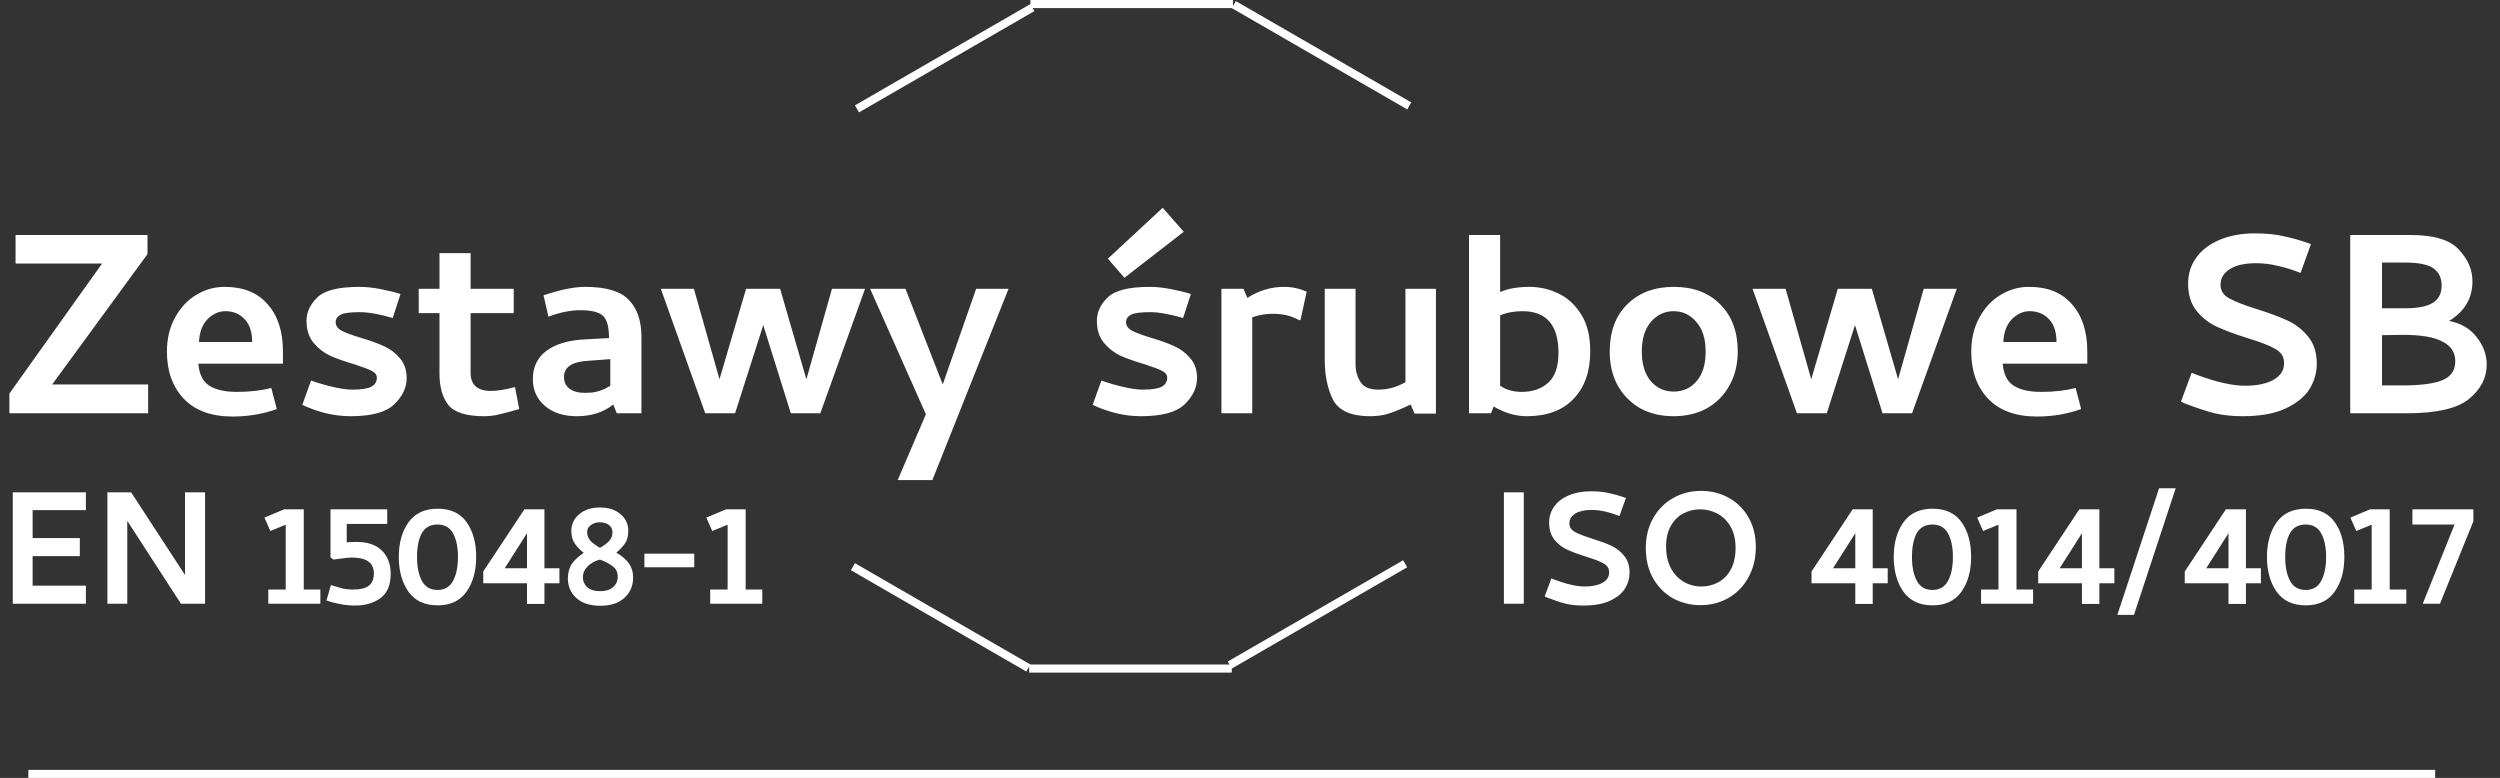
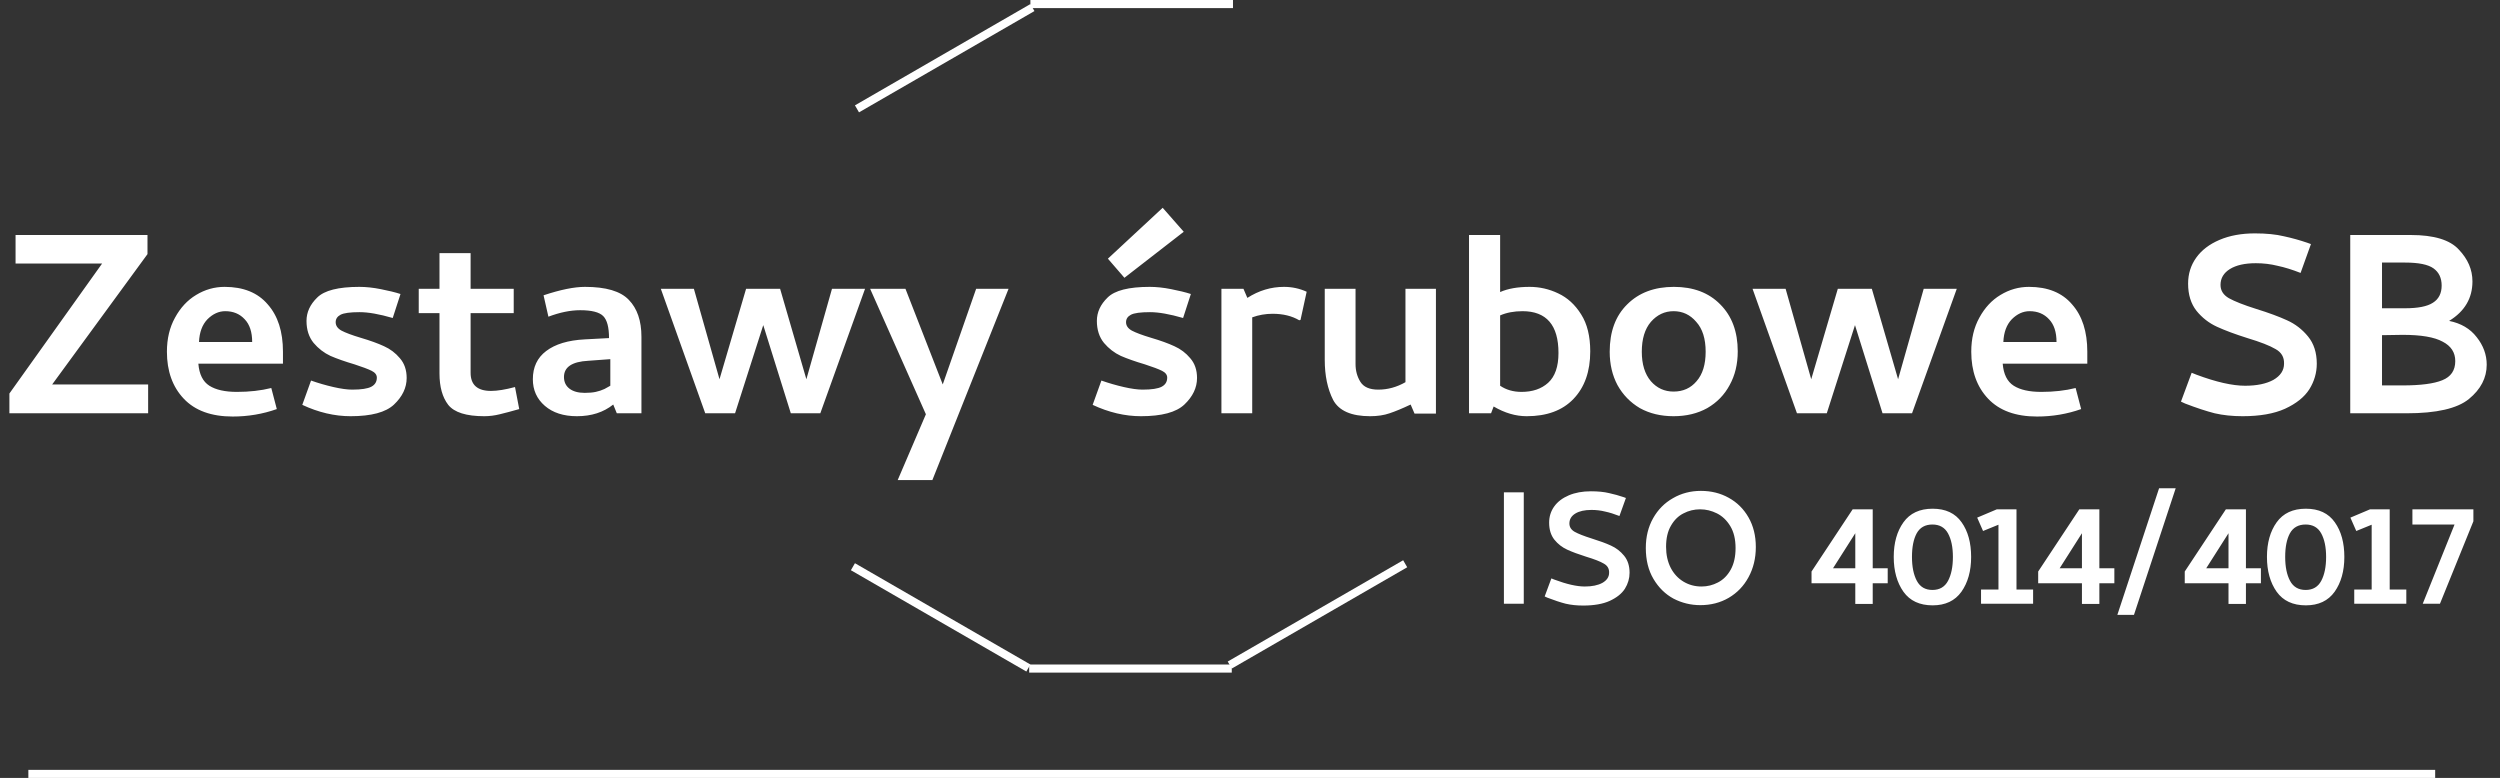
<svg xmlns="http://www.w3.org/2000/svg" width="617" height="192" viewBox="0 0 617 192" fill="none">
  <rect x="0" y="0" width="617" height="192" fill="#333333" stroke="none" />
  <path d="M3.84 65.04V58H36.4V62.72L12.88 94.88H36.56V102H2.32V97.12L25.2 65.04H3.84ZM48.395 72.8C50.582 71.467 52.928 70.8 55.435 70.8C60.075 70.8 63.622 72.24 66.075 75.12C68.582 77.947 69.835 81.84 69.835 86.8V89.76H48.955C49.168 92.373 50.075 94.187 51.675 95.2C53.275 96.213 55.542 96.72 58.475 96.72C61.568 96.72 64.395 96.4 66.955 95.76L68.315 100.96C64.848 102.187 61.222 102.8 57.435 102.8C52.155 102.8 48.128 101.333 45.355 98.4C42.582 95.467 41.195 91.6 41.195 86.8C41.195 83.6 41.862 80.8 43.195 78.4C44.528 75.947 46.262 74.08 48.395 72.8ZM60.395 78.8C59.168 77.467 57.568 76.8 55.595 76.8C53.995 76.8 52.528 77.467 51.195 78.8C49.915 80.133 49.222 82 49.115 84.4H62.235C62.235 81.947 61.622 80.08 60.395 78.8ZM86.525 102.72C82.578 102.72 78.605 101.787 74.605 99.92L76.765 93.92C78.578 94.56 80.418 95.093 82.285 95.52C84.152 95.947 85.698 96.16 86.925 96.16C89.165 96.16 90.738 95.92 91.645 95.44C92.552 94.96 93.005 94.213 93.005 93.2C93.005 92.507 92.578 91.947 91.725 91.52C90.872 91.093 89.458 90.56 87.485 89.92C85.138 89.227 83.165 88.533 81.565 87.84C79.965 87.093 78.578 86.027 77.405 84.64C76.232 83.2 75.645 81.387 75.645 79.2C75.645 77.067 76.525 75.147 78.285 73.44C80.045 71.68 83.512 70.8 88.685 70.8C90.338 70.8 92.098 70.987 93.965 71.36C95.885 71.733 97.512 72.133 98.845 72.56L96.925 78.48C93.618 77.52 90.898 77.04 88.765 77.04C86.418 77.04 84.845 77.253 84.045 77.68C83.245 78.107 82.845 78.72 82.845 79.52C82.845 80.373 83.325 81.067 84.285 81.6C85.298 82.133 86.872 82.72 89.005 83.36C91.352 84.053 93.272 84.747 94.765 85.44C96.312 86.133 97.618 87.12 98.685 88.4C99.805 89.68 100.365 91.307 100.365 93.28C100.365 95.68 99.325 97.867 97.245 99.84C95.218 101.76 91.645 102.72 86.525 102.72ZM121.185 96.48C122.732 96.48 124.705 96.16 127.105 95.52L128.145 100.96C126.278 101.493 124.678 101.92 123.345 102.24C122.065 102.56 120.785 102.72 119.505 102.72C115.078 102.72 112.118 101.787 110.625 99.92C109.185 98.053 108.465 95.467 108.465 92.16V77.28H103.345V71.28H108.465V62.48H116.145V71.28H126.785V77.28H116.145V92C116.145 94.987 117.825 96.48 121.185 96.48ZM134.148 72.88C138.307 71.493 141.721 70.8 144.387 70.8C149.561 70.8 153.161 71.867 155.188 74C157.267 76.133 158.307 79.173 158.307 83.12V102H152.227L151.347 99.84C148.947 101.76 145.961 102.72 142.387 102.72C139.081 102.72 136.441 101.867 134.467 100.16C132.494 98.453 131.507 96.267 131.507 93.6C131.507 90.613 132.601 88.293 134.787 86.64C137.027 84.933 140.201 83.973 144.307 83.76L150.307 83.44C150.307 80.773 149.827 78.96 148.868 78C147.907 77.04 146.014 76.56 143.188 76.56C140.787 76.56 138.174 77.093 135.347 78.16L134.148 72.88ZM149.188 96C149.881 95.627 150.361 95.36 150.627 95.2V88.64L145.188 89.04C141.188 89.253 139.188 90.587 139.188 93.04C139.188 94.267 139.641 95.227 140.547 95.92C141.454 96.613 142.707 96.96 144.307 96.96C145.374 96.96 146.281 96.88 147.028 96.72C147.774 96.56 148.494 96.32 149.188 96ZM177.572 93.6L184.132 71.28H192.532L199.013 93.6L205.333 71.28H213.493L202.452 102H195.173L188.372 80.24L181.413 102H174.052L163.092 71.28H171.252L177.572 93.6ZM228.51 102.24L214.75 71.28H223.47L232.67 94.88L240.91 71.28H248.91L230.11 118.48H221.55L228.51 102.24ZM281.587 102.72C277.641 102.72 273.667 101.787 269.668 99.92L271.827 93.92C273.641 94.56 275.481 95.093 277.347 95.52C279.214 95.947 280.761 96.16 281.987 96.16C284.227 96.16 285.801 95.92 286.708 95.44C287.614 94.96 288.067 94.213 288.067 93.2C288.067 92.507 287.641 91.947 286.788 91.52C285.934 91.093 284.521 90.56 282.547 89.92C280.201 89.227 278.227 88.533 276.627 87.84C275.027 87.093 273.641 86.027 272.467 84.64C271.294 83.2 270.707 81.387 270.707 79.2C270.707 77.067 271.587 75.147 273.347 73.44C275.108 71.68 278.574 70.8 283.747 70.8C285.401 70.8 287.161 70.987 289.028 71.36C290.947 71.733 292.574 72.133 293.907 72.56L291.987 78.48C288.681 77.52 285.961 77.04 283.827 77.04C281.481 77.04 279.907 77.253 279.108 77.68C278.307 78.107 277.907 78.72 277.907 79.52C277.907 80.373 278.387 81.067 279.347 81.6C280.361 82.133 281.934 82.72 284.067 83.36C286.414 84.053 288.334 84.747 289.827 85.44C291.374 86.133 292.681 87.12 293.747 88.4C294.867 89.68 295.427 91.307 295.427 93.28C295.427 95.68 294.387 97.867 292.307 99.84C290.281 101.76 286.707 102.72 281.587 102.72ZM277.507 68.56L273.427 63.84L286.948 51.28L292.147 57.2L277.507 68.56ZM301.447 71.28H306.887L307.847 73.52C310.674 71.707 313.687 70.8 316.887 70.8C318.861 70.8 320.727 71.2 322.487 72L320.967 78.96L320.647 79.04C318.834 77.973 316.647 77.44 314.087 77.44C312.327 77.44 310.647 77.733 309.047 78.32V102H301.447V71.28ZM354.387 102.08H349.108L348.147 99.84C346.121 100.8 344.388 101.52 342.948 102C341.561 102.48 339.961 102.72 338.148 102.72C333.508 102.72 330.467 101.387 329.027 98.72C327.641 96 326.947 92.693 326.947 88.8V71.28H334.547V89.84C334.547 91.493 334.947 92.96 335.747 94.24C336.547 95.52 338.014 96.16 340.147 96.16C342.494 96.16 344.734 95.547 346.868 94.32V71.28H354.387V102.08ZM362.552 102V58H370.233V72.08C372.152 71.227 374.579 70.8 377.512 70.8C379.966 70.8 382.312 71.333 384.552 72.4C386.846 73.467 388.739 75.2 390.233 77.6C391.726 79.947 392.472 82.987 392.472 86.72C392.472 91.68 391.086 95.6 388.312 98.48C385.593 101.307 381.752 102.72 376.792 102.72C374.072 102.72 371.352 101.92 368.632 100.32L367.992 102H362.552ZM384.632 87.12C384.632 80.24 381.672 76.8 375.753 76.8C373.672 76.8 371.832 77.147 370.233 77.84V95.2C371.726 96.213 373.486 96.72 375.512 96.72C378.232 96.72 380.419 95.973 382.073 94.48C383.779 92.933 384.632 90.48 384.632 87.12ZM421.355 100.72C418.955 102.053 416.182 102.72 413.035 102.72C409.888 102.72 407.115 102.053 404.715 100.72C402.368 99.333 400.528 97.44 399.195 95.04C397.915 92.64 397.275 89.893 397.275 86.8C397.275 81.84 398.715 77.947 401.595 75.12C404.475 72.24 408.315 70.8 413.115 70.8C417.915 70.8 421.728 72.24 424.555 75.12C427.435 78 428.875 81.867 428.875 86.72C428.875 89.867 428.208 92.64 426.875 95.04C425.595 97.44 423.755 99.333 421.355 100.72ZM418.635 79.44C417.142 77.68 415.275 76.8 413.035 76.8C410.848 76.8 408.982 77.68 407.435 79.44C405.942 81.2 405.195 83.653 405.195 86.8C405.195 89.893 405.942 92.32 407.435 94.08C408.928 95.787 410.795 96.64 413.035 96.64C415.382 96.64 417.275 95.787 418.715 94.08C420.208 92.373 420.955 89.947 420.955 86.8C420.955 83.6 420.182 81.147 418.635 79.44ZM447.01 93.6L453.57 71.28H461.97L468.45 93.6L474.77 71.28H482.93L471.89 102H464.61L457.81 80.24L450.85 102H443.49L432.53 71.28H440.69L447.01 93.6ZM493.707 72.8C495.894 71.467 498.241 70.8 500.747 70.8C505.387 70.8 508.934 72.24 511.387 75.12C513.894 77.947 515.147 81.84 515.147 86.8V89.76H494.267C494.481 92.373 495.387 94.187 496.987 95.2C498.587 96.213 500.854 96.72 503.788 96.72C506.881 96.72 509.707 96.4 512.267 95.76L513.627 100.96C510.161 102.187 506.534 102.8 502.747 102.8C497.467 102.8 493.441 101.333 490.668 98.4C487.894 95.467 486.507 91.6 486.507 86.8C486.507 83.6 487.174 80.8 488.507 78.4C489.841 75.947 491.574 74.08 493.707 72.8ZM505.708 78.8C504.481 77.467 502.881 76.8 500.907 76.8C499.307 76.8 497.841 77.467 496.507 78.8C495.227 80.133 494.534 82 494.427 84.4H507.547C507.547 81.947 506.934 80.08 505.708 78.8ZM562.102 65.6C560.396 65.173 558.609 64.96 556.743 64.96C554.023 64.96 551.889 65.44 550.342 66.4C548.796 67.36 548.023 68.667 548.023 70.32C548.023 71.707 548.716 72.8 550.102 73.6C551.542 74.4 553.782 75.28 556.823 76.24C559.916 77.2 562.449 78.133 564.422 79.04C566.449 79.947 568.182 81.28 569.622 83.04C571.062 84.8 571.782 87.04 571.782 89.76C571.782 92 571.169 94.107 569.943 96.08C568.716 98 566.716 99.6 563.942 100.88C561.222 102.107 557.729 102.72 553.462 102.72C550.956 102.72 548.662 102.48 546.582 102C544.502 101.467 542.076 100.667 539.302 99.6L538.262 99.12L540.902 92L542.102 92.48C546.956 94.293 550.956 95.2 554.102 95.2C556.982 95.2 559.302 94.72 561.062 93.76C562.822 92.747 563.702 91.413 563.702 89.76C563.756 88.16 563.062 86.96 561.622 86.16C560.182 85.307 557.862 84.4 554.663 83.44C551.623 82.48 549.116 81.547 547.142 80.64C545.169 79.733 543.489 78.427 542.102 76.72C540.716 74.96 540.023 72.72 540.023 70C540.023 67.6 540.689 65.467 542.023 63.6C543.356 61.733 545.276 60.267 547.782 59.2C550.289 58.133 553.196 57.6 556.502 57.6C559.329 57.6 561.729 57.84 563.702 58.32C565.676 58.747 567.596 59.28 569.462 59.92L570.342 60.24L567.782 67.36C565.756 66.56 563.862 65.973 562.102 65.6ZM580.04 102V58H595C600.707 58 604.653 59.2 606.84 61.6C609.08 63.947 610.2 66.56 610.2 69.44C610.2 73.6 608.28 76.853 604.44 79.2C607.373 79.787 609.64 81.12 611.24 83.2C612.893 85.28 613.72 87.547 613.72 90C613.72 93.253 612.253 96.08 609.32 98.48C606.44 100.827 601.32 102 593.96 102H580.04ZM600.6 66.24C599.267 65.28 596.92 64.8 593.56 64.8H587.88V76.08H593.56C596.76 76.08 599.053 75.627 600.44 74.72C601.88 73.813 602.6 72.4 602.6 70.48C602.6 68.613 601.933 67.2 600.6 66.24ZM602.84 84.32C600.813 83.2 597.533 82.64 593 82.64L587.88 82.72V95.12H593C597.427 95.12 600.68 94.693 602.76 93.84C604.893 92.987 605.96 91.413 605.96 89.12C605.96 86.987 604.92 85.387 602.84 84.32Z" fill="white" />
-   <path d="M21.2 149H3.15V121.5H21.2V125.9H8.05V132.8H19.7V137.25H8.05V144.55H21.2V149ZM26.509 149V121.5H32.359L45.659 141.9V121.5H50.609V149H44.659L31.409 128.55V149H26.509ZM79.066 145.5V149H66.216V145.5H70.516V129.5L66.716 131.05L65.266 127.75L70.116 125.7H74.966V145.5H79.066ZM86.82 137.6C86.054 137.6 85.17 137.683 84.17 137.85C83.17 137.983 82.554 138.067 82.32 138.1L81.57 137.6V125.7H95.57V129.3H85.57V133.85C86.27 133.783 87.087 133.75 88.02 133.75C90.754 133.75 92.837 134.467 94.27 135.9C95.704 137.333 96.42 139.25 96.42 141.65C96.42 144.383 95.587 146.367 93.92 147.6C92.254 148.833 90.137 149.45 87.57 149.45C86.47 149.45 85.287 149.333 84.02 149.1C82.754 148.867 81.604 148.567 80.57 148.2L81.67 144.4C82.837 144.767 83.804 145.05 84.57 145.25C85.37 145.417 86.204 145.5 87.07 145.5C88.904 145.5 90.22 145.183 91.02 144.55C91.854 143.917 92.27 142.9 92.27 141.5C92.27 138.9 90.454 137.6 86.82 137.6ZM108.022 125.55C111.222 125.55 113.605 126.667 115.172 128.9C116.739 131.1 117.522 133.95 117.522 137.45C117.522 140.917 116.722 143.783 115.122 146.05C113.522 148.283 111.155 149.4 108.022 149.4C104.822 149.4 102.422 148.283 100.822 146.05C99.222 143.783 98.422 140.917 98.422 137.45C98.422 133.983 99.222 131.133 100.822 128.9C102.422 126.667 104.822 125.55 108.022 125.55ZM107.972 145.6C109.739 145.6 111.022 144.85 111.822 143.35C112.622 141.85 113.022 139.883 113.022 137.45C113.022 135.05 112.622 133.117 111.822 131.65C111.022 130.183 109.739 129.45 107.972 129.45C106.172 129.45 104.872 130.183 104.072 131.65C103.305 133.083 102.922 135.017 102.922 137.45C102.922 139.883 103.322 141.85 104.122 143.35C104.922 144.85 106.205 145.6 107.972 145.6ZM138.066 140.25V143.95H134.366V149.05H130.066V143.95H119.266V141.05L129.416 125.7H134.366V140.25H138.066ZM124.566 140.25H130.066V131.6L124.566 140.25ZM148.055 125.25C150.188 125.25 151.888 125.8 153.155 126.9C154.421 127.967 155.055 129.333 155.055 131C155.055 132.3 154.788 133.333 154.255 134.1C153.721 134.867 153.005 135.633 152.105 136.4C153.505 137.2 154.538 138.083 155.205 139.05C155.905 140.017 156.255 141.167 156.255 142.5C156.255 144.567 155.538 146.25 154.105 147.55C152.705 148.85 150.721 149.5 148.155 149.5C145.621 149.5 143.655 148.867 142.255 147.6C140.855 146.333 140.155 144.733 140.155 142.8C140.155 141.367 140.471 140.167 141.105 139.2C141.771 138.233 142.755 137.317 144.055 136.45C143.155 135.717 142.421 134.95 141.855 134.15C141.288 133.35 141.005 132.3 141.005 131C141.005 129.4 141.638 128.05 142.905 126.95C144.205 125.817 145.921 125.25 148.055 125.25ZM148.055 128.9C147.188 128.9 146.438 129.133 145.805 129.6C145.205 130.033 144.905 130.6 144.905 131.3C144.905 132.1 145.171 132.817 145.705 133.45C146.271 134.05 147.055 134.633 148.055 135.2C149.021 134.667 149.771 134.117 150.305 133.55C150.871 132.983 151.155 132.25 151.155 131.35C151.155 130.583 150.855 129.983 150.255 129.55C149.655 129.117 148.921 128.9 148.055 128.9ZM148.155 145.9C149.521 145.9 150.571 145.567 151.305 144.9C152.071 144.233 152.455 143.383 152.455 142.35C152.455 141.217 152.038 140.35 151.205 139.75C150.405 139.117 149.355 138.567 148.055 138.1C146.821 138.433 145.805 139 145.005 139.8C144.238 140.567 143.855 141.467 143.855 142.5C143.855 143.433 144.205 144.233 144.905 144.9C145.638 145.567 146.721 145.9 148.155 145.9ZM171.339 140H159.039V136.65H171.339V140ZM188.128 145.5V149H175.278V145.5H179.578V129.5L175.778 131.05L174.328 127.75L179.178 125.7H184.028V145.5H188.128Z" fill="white" />
  <path d="M371.166 149V121.5H376.066V149H371.166ZM396.127 126.25C395.06 125.983 393.943 125.85 392.777 125.85C391.077 125.85 389.743 126.15 388.777 126.75C387.81 127.35 387.327 128.167 387.327 129.2C387.327 130.067 387.76 130.75 388.627 131.25C389.527 131.75 390.927 132.3 392.827 132.9C394.76 133.5 396.343 134.083 397.577 134.65C398.843 135.217 399.927 136.05 400.827 137.15C401.727 138.25 402.177 139.65 402.177 141.35C402.177 142.75 401.793 144.067 401.027 145.3C400.26 146.5 399.01 147.5 397.277 148.3C395.577 149.067 393.393 149.45 390.727 149.45C389.16 149.45 387.727 149.3 386.427 149C385.127 148.667 383.61 148.167 381.877 147.5L381.227 147.2L382.877 142.75L383.627 143.05C386.66 144.183 389.16 144.75 391.127 144.75C392.927 144.75 394.377 144.45 395.477 143.85C396.577 143.217 397.127 142.383 397.127 141.35C397.16 140.35 396.727 139.6 395.827 139.1C394.927 138.567 393.477 138 391.477 137.4C389.577 136.8 388.01 136.217 386.777 135.65C385.543 135.083 384.493 134.267 383.627 133.2C382.76 132.1 382.327 130.7 382.327 129C382.327 127.5 382.743 126.167 383.577 125C384.41 123.833 385.61 122.917 387.177 122.25C388.743 121.583 390.56 121.25 392.627 121.25C394.393 121.25 395.893 121.4 397.127 121.7C398.36 121.967 399.56 122.3 400.727 122.7L401.277 122.9L399.677 127.35C398.41 126.85 397.227 126.483 396.127 126.25ZM412.888 122.95C414.954 121.75 417.254 121.15 419.787 121.15C422.321 121.15 424.604 121.717 426.637 122.85C428.704 123.983 430.337 125.6 431.537 127.7C432.737 129.8 433.337 132.233 433.337 135C433.337 137.767 432.737 140.25 431.537 142.45C430.371 144.617 428.737 146.317 426.637 147.55C424.571 148.75 422.237 149.35 419.637 149.35C417.304 149.35 415.104 148.817 413.037 147.75C411.004 146.65 409.354 145.033 408.087 142.9C406.821 140.767 406.187 138.217 406.187 135.25C406.187 132.483 406.787 130.033 407.987 127.9C409.188 125.767 410.821 124.117 412.888 122.95ZM423.737 126.7C422.404 126.033 421.021 125.7 419.587 125.7C418.121 125.7 416.754 126.033 415.487 126.7C414.221 127.333 413.187 128.35 412.387 129.75C411.587 131.117 411.187 132.85 411.187 134.95C411.187 136.917 411.571 138.65 412.337 140.15C413.104 141.617 414.154 142.75 415.487 143.55C416.821 144.35 418.304 144.75 419.937 144.75C421.371 144.75 422.721 144.417 423.987 143.75C425.287 143.083 426.337 142.033 427.137 140.6C427.937 139.167 428.337 137.383 428.337 135.25C428.337 133.083 427.904 131.283 427.037 129.85C426.171 128.417 425.071 127.367 423.737 126.7ZM465.886 140.25V143.95H462.186V149.05H457.886V143.95H447.086V141.05L457.236 125.7H462.186V140.25H465.886ZM452.386 140.25H457.886V131.6L452.386 140.25ZM476.975 125.55C480.175 125.55 482.558 126.667 484.125 128.9C485.692 131.1 486.475 133.95 486.475 137.45C486.475 140.917 485.675 143.783 484.075 146.05C482.475 148.283 480.108 149.4 476.975 149.4C473.775 149.4 471.375 148.283 469.775 146.05C468.175 143.783 467.375 140.917 467.375 137.45C467.375 133.983 468.175 131.133 469.775 128.9C471.375 126.667 473.775 125.55 476.975 125.55ZM476.925 145.6C478.692 145.6 479.975 144.85 480.775 143.35C481.575 141.85 481.975 139.883 481.975 137.45C481.975 135.05 481.575 133.117 480.775 131.65C479.975 130.183 478.692 129.45 476.925 129.45C475.125 129.45 473.825 130.183 473.025 131.65C472.258 133.083 471.875 135.017 471.875 137.45C471.875 139.883 472.275 141.85 473.075 143.35C473.875 144.85 475.158 145.6 476.925 145.6ZM501.769 145.5V149H488.919V145.5H493.219V129.5L489.419 131.05L487.969 127.75L492.819 125.7H497.669V145.5H501.769ZM521.823 140.25V143.95H518.123V149.05H513.823V143.95H503.023V141.05L513.173 125.7H518.123V140.25H521.823ZM508.323 140.25H513.823V131.6L508.323 140.25ZM526.663 151.75H522.562L532.862 120.5H536.962L526.663 151.75ZM557.995 140.25V143.95H554.295V149.05H549.995V143.95H539.195V141.05L549.345 125.7H554.295V140.25H557.995ZM544.495 140.25H549.995V131.6L544.495 140.25ZM569.084 125.55C572.284 125.55 574.668 126.667 576.234 128.9C577.801 131.1 578.584 133.95 578.584 137.45C578.584 140.917 577.784 143.783 576.184 146.05C574.584 148.283 572.218 149.4 569.084 149.4C565.884 149.4 563.484 148.283 561.884 146.05C560.284 143.783 559.484 140.917 559.484 137.45C559.484 133.983 560.284 131.133 561.884 128.9C563.484 126.667 565.884 125.55 569.084 125.55ZM569.034 145.6C570.801 145.6 572.084 144.85 572.884 143.35C573.684 141.85 574.084 139.883 574.084 137.45C574.084 135.05 573.684 133.117 572.884 131.65C572.084 130.183 570.801 129.45 569.034 129.45C567.234 129.45 565.934 130.183 565.134 131.65C564.368 133.083 563.984 135.017 563.984 137.45C563.984 139.883 564.384 141.85 565.184 143.35C565.984 144.85 567.268 145.6 569.034 145.6ZM593.878 145.5V149H581.028V145.5H585.328V129.5L581.528 131.05L580.078 127.75L584.928 125.7H589.778V145.5H593.878ZM602.183 149H597.933L605.783 129.45H595.383V125.7H610.433V128.65L602.183 149Z" fill="white" />
  <line x1="254.301" y1="1" x2="304.301" y2="1" stroke="white" stroke-width="2" />
-   <line x1="304.5" y1="1.134" x2="347.801" y2="26.134" stroke="white" stroke-width="2" />
  <line x1="254.801" y1="1.866" x2="211.5" y2="26.866" stroke="white" stroke-width="2" />
  <line x1="304" y1="165" x2="254" y2="165" stroke="white" stroke-width="2" />
  <line x1="253.801" y1="164.866" x2="210.5" y2="139.866" stroke="white" stroke-width="2" />
  <line x1="303.5" y1="164.134" x2="346.801" y2="139.134" stroke="white" stroke-width="2" />
  <line x1="7" y1="191" x2="601" y2="191" stroke="white" stroke-width="2" />
</svg>